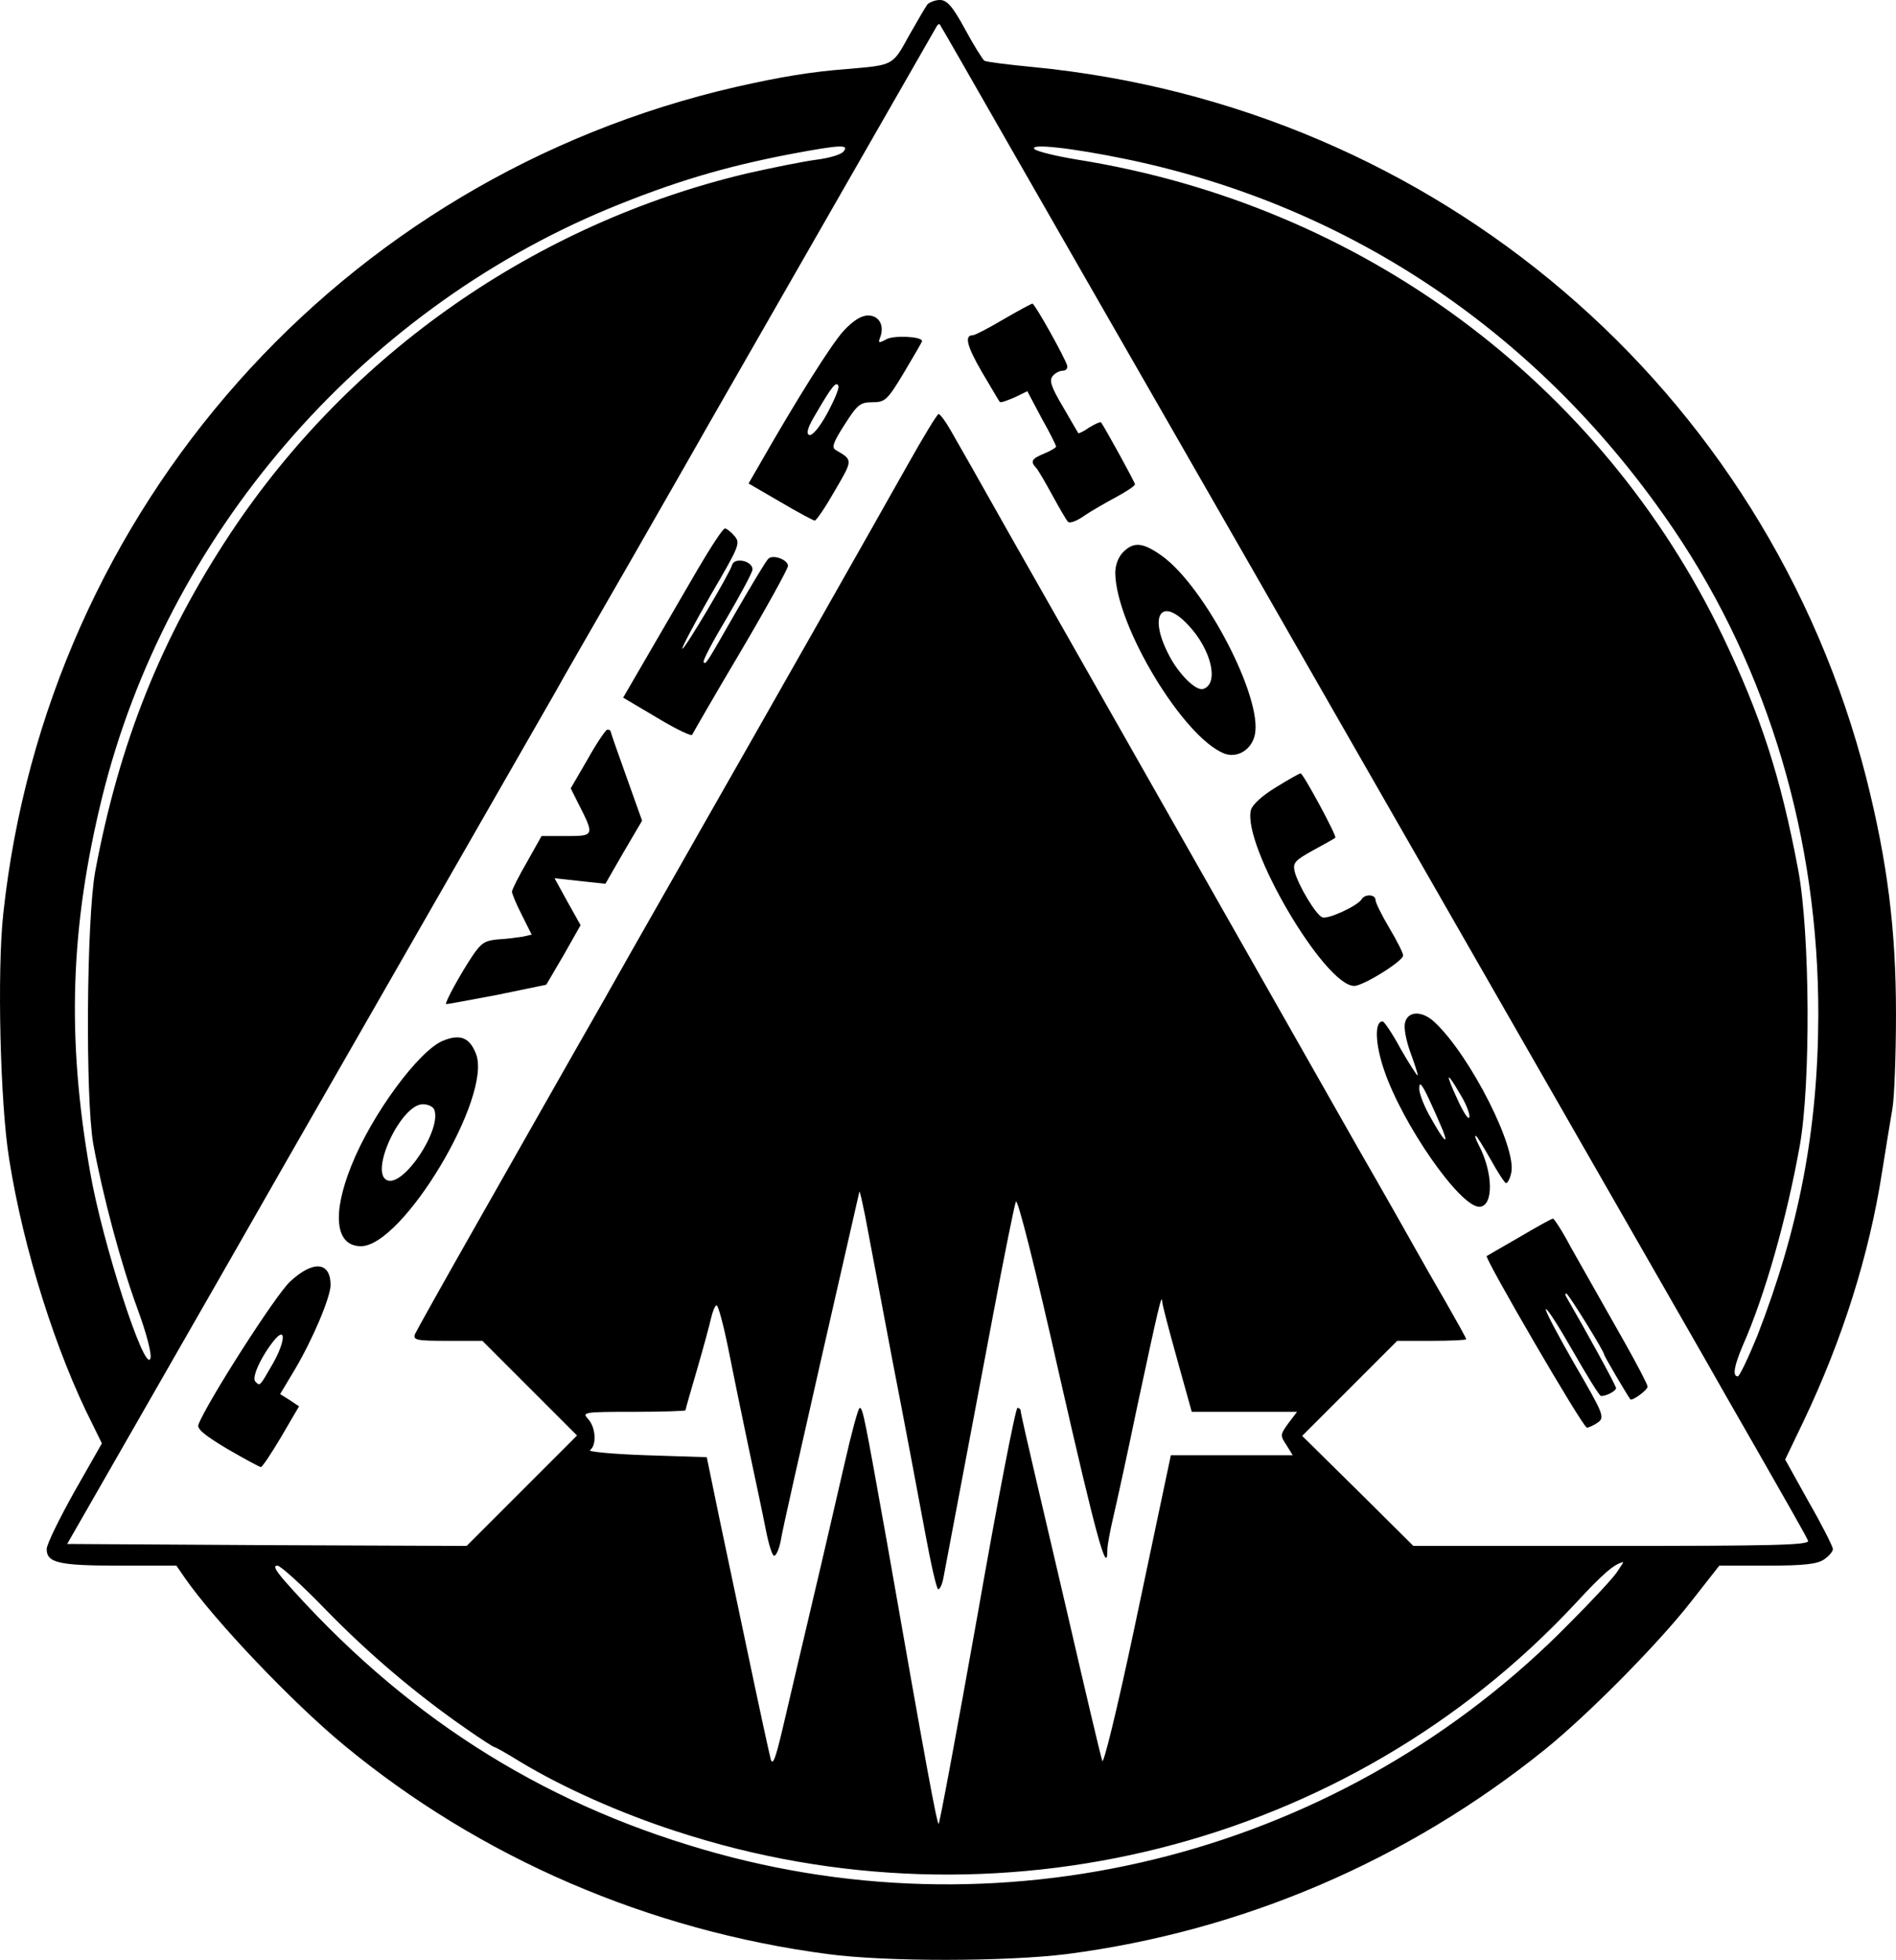
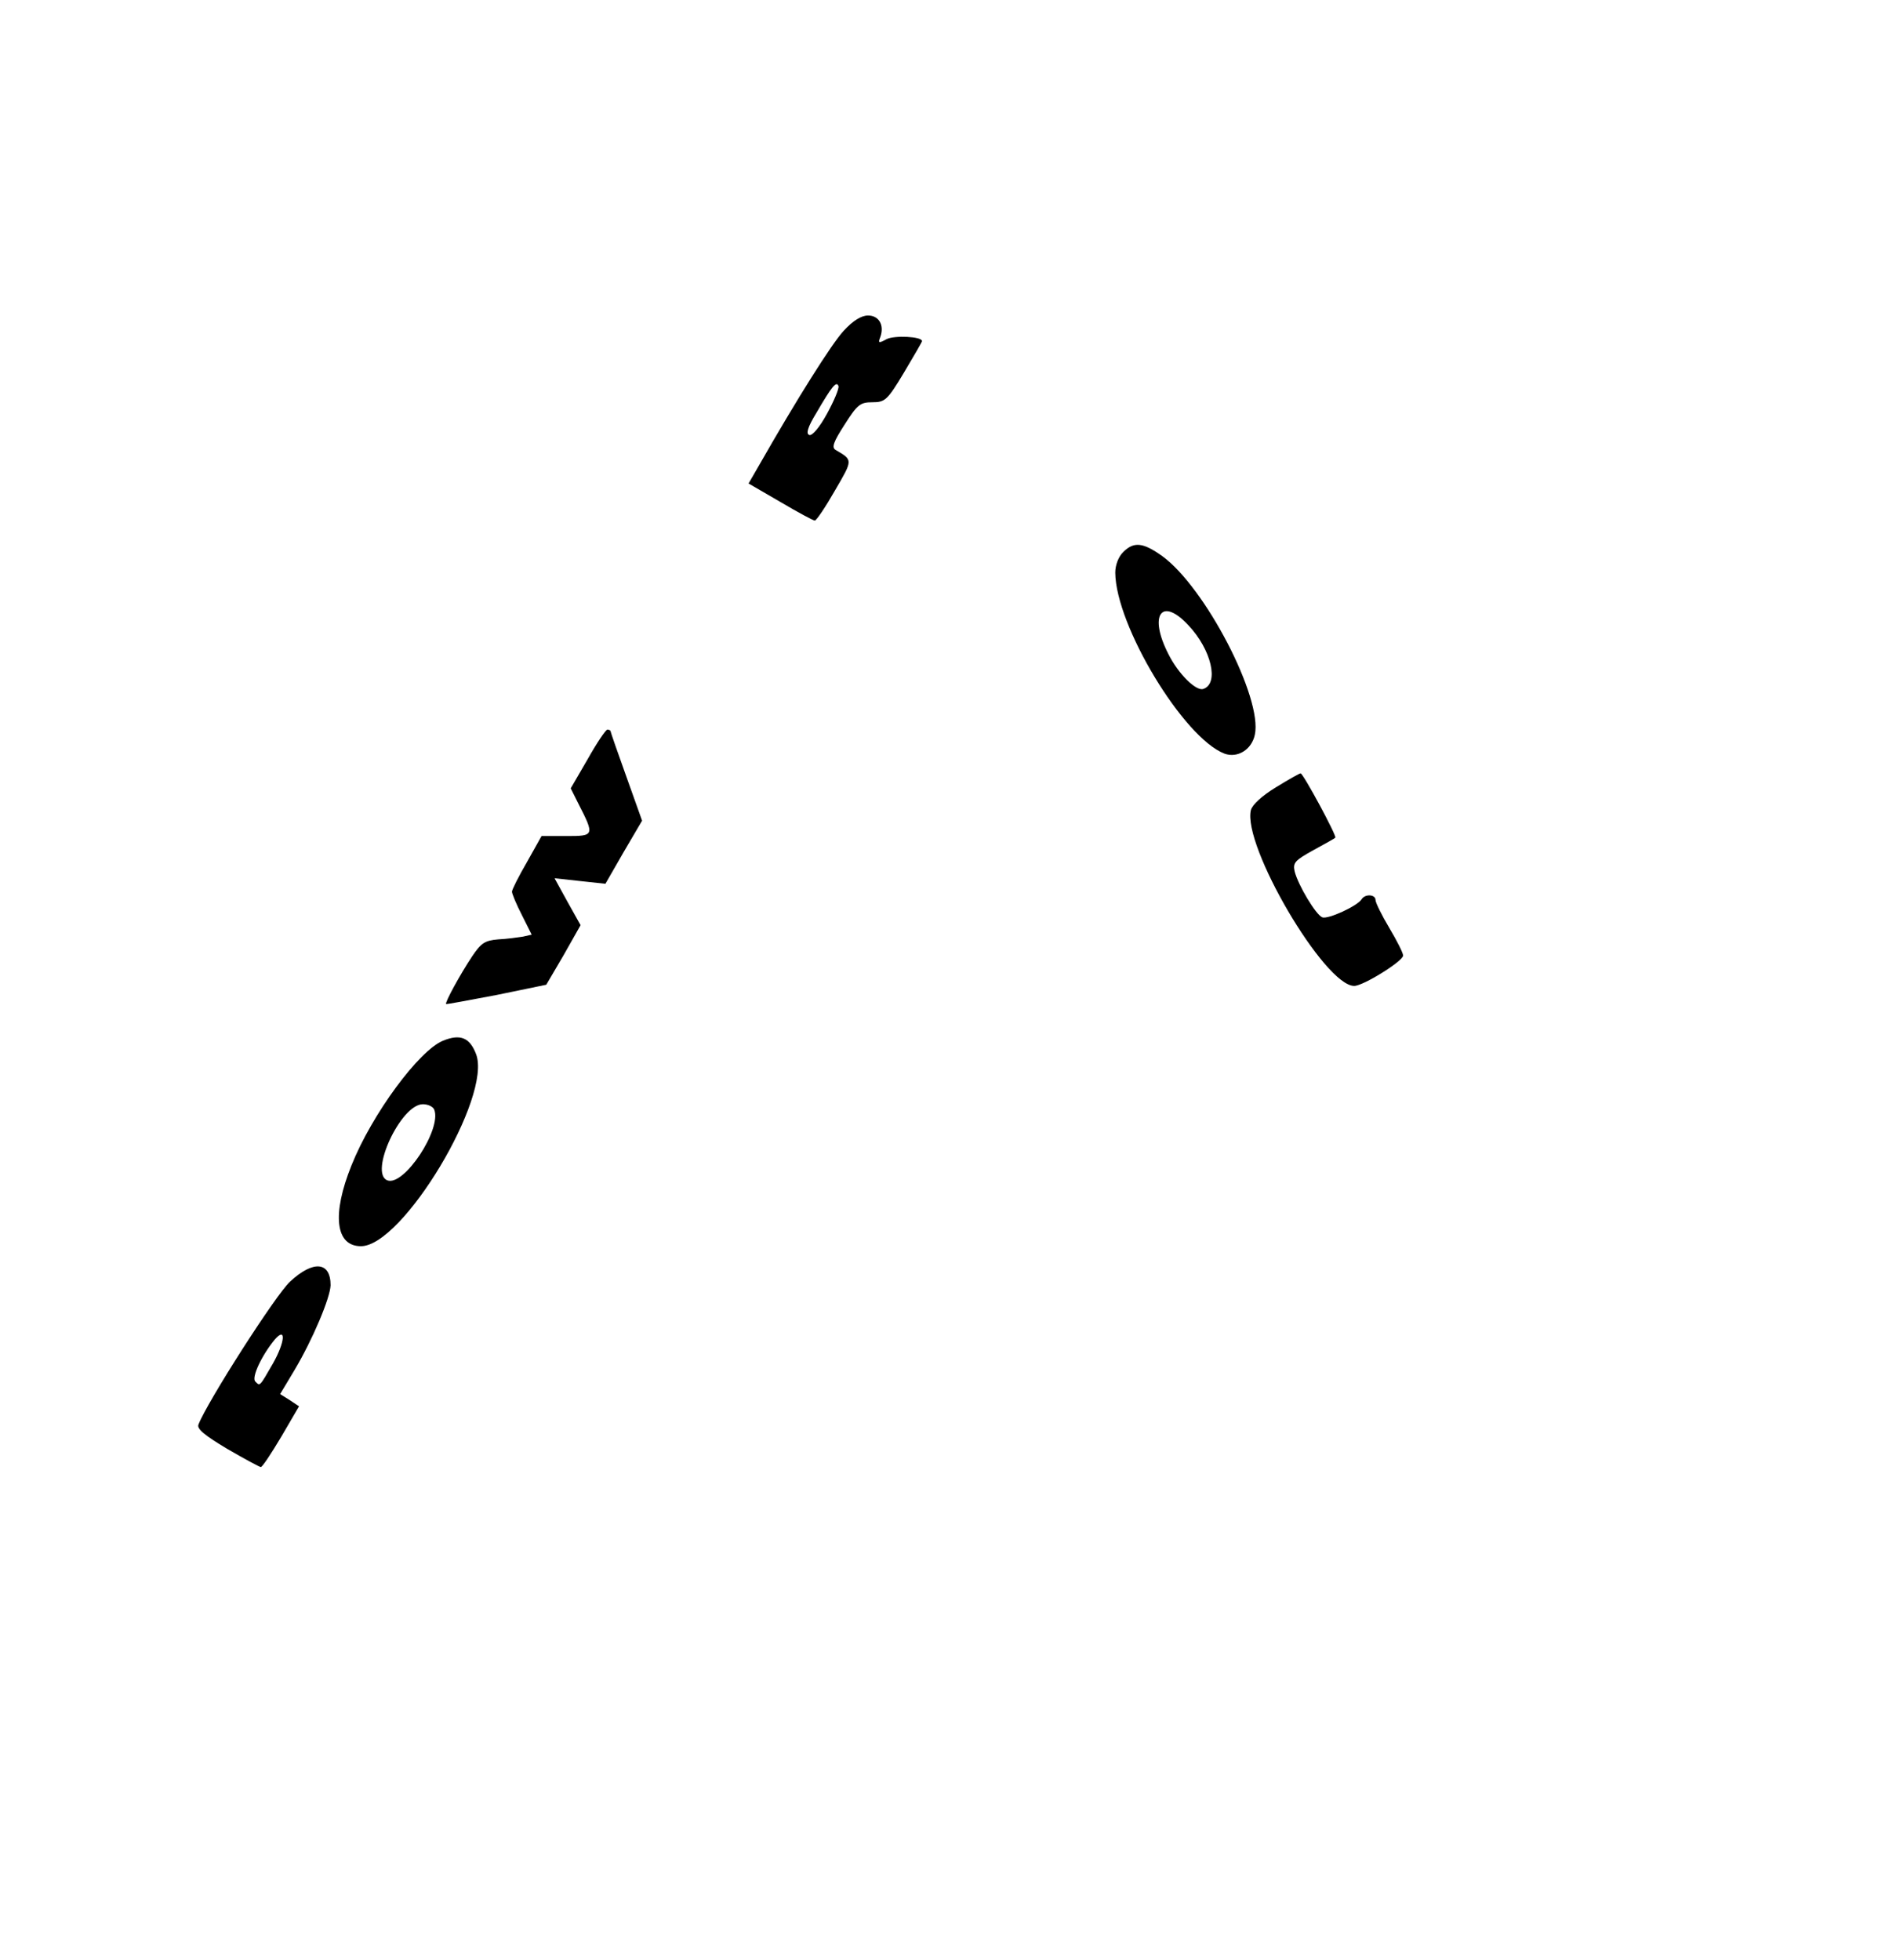
<svg xmlns="http://www.w3.org/2000/svg" version="1.0" width="480.842pt" height="496.968pt" viewBox="0 0 480.842 496.968" preserveAspectRatio="xMidYMid meet">
  <g transform="translate(-16.16,506) scale(0.1,-0.1)" fill="#000000" stroke="none">
-     <path d="M2513 5048 c-5 -7 -26 -43 -47 -80 -41 -75 -39 -73 -156 -83 -92 -7 -169 -20 -280 -45 -1005 -230 -1749 -1069 -1860 -2096 -16 -145 -8 -484 15 -624 36 -228 119 -490 211 -671 l24 -49 -70 -123 c-38 -68 -70 -133 -70 -145 0 -35 31 -42 184 -42 l145 0 22 -32 c76 -109 273 -316 404 -424 345 -285 771 -469 1226 -529 149 -20 454 -19 606 0 446 58 863 237 1213 519 109 88 286 267 369 373 l73 93 122 0 c94 0 127 4 144 16 12 8 22 20 22 26 0 6 -27 60 -61 119 l-60 108 47 98 c98 206 166 420 199 633 9 58 21 129 26 159 5 30 9 138 9 240 0 215 -22 386 -75 597 -252 989 -1092 1705 -2114 1804 -63 6 -118 13 -123 16 -4 3 -27 39 -49 80 -32 59 -46 74 -64 74 -12 0 -27 -6 -32 -12z m229 -393 c107 -187 284 -495 393 -685 109 -190 207 -361 218 -380 11 -19 124 -217 252 -440 222 -387 845 -1474 884 -1542 10 -18 71 -125 136 -238 64 -112 120 -210 122 -217 4 -11 -93 -13 -498 -13 l-503 0 -141 140 -141 139 121 121 120 120 88 0 c48 0 87 2 87 4 0 3 -23 44 -51 93 -28 48 -62 108 -76 133 -14 25 -80 142 -148 260 -188 331 -663 1168 -883 1555 -68 121 -135 239 -149 263 -13 23 -27 42 -31 42 -4 0 -40 -60 -81 -133 -73 -130 -365 -645 -526 -927 -45 -80 -157 -275 -247 -435 -91 -159 -233 -410 -316 -556 -83 -146 -154 -273 -158 -282 -5 -15 3 -17 83 -17 l88 0 120 -120 120 -120 -140 -140 -140 -140 -507 2 -506 3 215 375 c118 206 277 483 352 615 188 328 650 1133 671 1170 9 17 97 170 195 340 98 171 186 325 196 343 22 38 569 993 576 1005 3 5 6 7 8 5 2 -2 90 -156 197 -343z m-441 21 c-6 -8 -37 -17 -69 -21 -31 -4 -111 -20 -177 -35 -534 -127 -1005 -455 -1308 -911 -177 -267 -283 -533 -344 -859 -22 -122 -25 -573 -5 -690 24 -131 70 -304 112 -418 24 -65 37 -117 33 -127 -14 -39 -122 294 -153 474 -60 342 -50 622 31 951 164 662 651 1227 1282 1490 165 68 294 107 467 140 123 23 146 24 131 6z m719 -20 c571 -119 1054 -447 1388 -941 239 -354 366 -784 365 -1230 -1 -291 -49 -540 -155 -813 -23 -56 -45 -102 -49 -102 -14 0 -10 25 12 77 57 129 112 324 145 508 28 157 26 539 -4 699 -45 239 -95 391 -191 592 -311 646 -917 1094 -1636 1209 -55 9 -104 21 -110 27 -14 15 95 3 235 -26z m-596 -3041 c31 -159 68 -356 83 -437 15 -82 30 -148 34 -148 4 0 10 12 13 28 9 49 74 390 126 667 28 149 54 278 58 288 4 10 48 -162 111 -443 93 -408 121 -510 121 -440 0 12 7 49 15 83 8 34 36 161 61 282 54 252 62 286 63 265 0 -8 18 -75 38 -147 l37 -133 133 0 134 0 -22 -29 c-21 -29 -21 -31 -5 -55 l16 -26 -154 0 -155 0 -11 -52 c-6 -29 -44 -208 -84 -398 -42 -197 -76 -336 -79 -325 -7 24 -43 177 -91 385 -20 85 -54 232 -76 325 -22 94 -40 173 -40 178 0 4 -4 7 -8 7 -5 0 -51 -238 -102 -529 -52 -292 -96 -528 -98 -526 -5 5 -29 132 -132 720 -55 307 -60 335 -68 335 -4 0 -21 -64 -39 -143 -18 -78 -55 -239 -83 -357 -28 -118 -61 -260 -74 -315 -18 -76 -25 -94 -30 -75 -6 25 -25 111 -72 335 -14 66 -40 190 -58 275 l-32 155 -155 5 c-85 3 -148 9 -141 13 17 12 15 57 -5 79 -16 17 -11 18 115 18 73 0 132 2 132 4 0 2 13 48 29 102 16 55 32 114 36 132 4 17 10 32 14 32 4 0 17 -48 29 -107 12 -60 35 -173 52 -253 17 -80 37 -174 44 -210 7 -36 16 -65 21 -65 5 0 13 18 17 40 3 22 50 228 102 458 53 231 96 422 97 425 1 4 7 -24 15 -63 7 -38 38 -200 68 -360z m1838 -542 c-11 -16 -64 -73 -119 -128 -569 -581 -1416 -803 -2197 -575 -420 122 -765 344 -1064 683 -22 26 -28 37 -17 37 8 0 63 -50 122 -111 108 -111 229 -214 356 -302 37 -26 70 -47 72 -47 3 0 33 -17 67 -38 106 -64 253 -130 396 -176 809 -265 1703 -39 2277 576 72 78 100 102 123 107 2 1 -6 -11 -16 -26z" />
-     <path d="M2706 4250 c-37 -22 -72 -40 -77 -40 -22 0 -16 -26 22 -92 24 -40 44 -75 46 -77 2 -3 18 3 37 11 l33 16 36 -68 c21 -37 37 -70 37 -72 0 -3 -13 -11 -30 -18 -32 -13 -36 -20 -21 -36 5 -5 23 -36 41 -69 18 -33 36 -64 40 -68 4 -5 23 2 41 15 19 13 56 34 82 48 26 14 47 28 47 32 0 5 -76 143 -86 157 -2 2 -15 -4 -30 -13 -14 -10 -27 -16 -28 -14 -1 2 -19 32 -39 67 -29 49 -35 66 -26 77 6 8 18 14 26 14 8 0 13 6 11 13 -5 19 -82 157 -88 157 -3 0 -36 -18 -74 -40z" />
    <path d="M2301 4221 c-31 -34 -118 -172 -215 -342 l-26 -45 81 -47 c44 -26 83 -47 87 -47 4 0 27 34 51 76 46 79 46 77 2 103 -11 6 -6 20 23 65 32 50 39 56 70 56 32 0 38 5 80 75 25 42 46 78 46 80 0 12 -71 15 -90 5 -20 -11 -22 -10 -16 5 11 30 -3 55 -31 55 -17 0 -38 -13 -62 -39z m-42 -210 c-19 -35 -38 -57 -45 -54 -9 3 -4 20 18 56 39 67 51 82 56 68 2 -6 -11 -37 -29 -70z" />
-     <path d="M1932 3618 c-33 -57 -89 -153 -125 -215 l-65 -112 86 -51 c48 -29 88 -48 89 -43 2 4 57 100 123 211 66 112 120 210 120 217 0 16 -39 30 -50 18 -5 -4 -41 -64 -81 -133 -79 -138 -77 -135 -83 -129 -3 3 24 54 60 114 35 60 64 114 64 121 0 22 -46 32 -52 11 -5 -20 -122 -217 -126 -212 -2 2 30 63 72 136 73 125 76 132 60 150 -9 11 -20 19 -24 19 -5 0 -35 -46 -68 -102z" />
    <path d="M3010 3660 c-12 -12 -20 -33 -20 -52 1 -134 173 -419 277 -459 33 -12 69 10 77 48 20 93 -126 374 -235 453 -49 35 -72 37 -99 10z m165 -185 c59 -62 79 -149 38 -162 -18 -6 -63 38 -88 88 -51 99 -18 147 50 74z" />
    <path d="M1652 3135 l-43 -74 19 -38 c42 -82 41 -83 -30 -83 l-63 0 -37 -66 c-21 -36 -38 -70 -38 -75 0 -5 11 -32 25 -59 l25 -50 -22 -5 c-13 -2 -41 -6 -63 -7 -34 -3 -43 -9 -66 -43 -30 -45 -70 -118 -66 -121 1 -1 59 10 128 23 l126 26 44 75 43 76 -33 59 -33 60 64 -7 65 -7 46 80 47 80 -40 112 c-22 61 -40 113 -40 115 0 2 -4 4 -8 4 -4 0 -27 -34 -50 -75z" />
    <path d="M3398 3064 c-36 -22 -60 -44 -64 -58 -22 -90 187 -446 262 -446 23 0 124 63 124 77 0 7 -16 38 -35 70 -19 32 -35 64 -35 71 0 14 -26 16 -35 2 -10 -17 -86 -52 -100 -46 -16 6 -61 81 -70 116 -5 22 0 28 47 54 29 16 55 30 56 32 5 3 -82 164 -88 163 -3 0 -31 -16 -62 -35z" />
-     <path d="M3725 2467 c-4 -13 3 -47 14 -77 11 -30 19 -55 18 -57 -2 -1 -21 29 -43 67 -21 39 -42 70 -46 70 -21 0 -19 -57 4 -124 47 -138 192 -346 241 -346 37 0 36 87 -2 158 -6 12 -10 22 -7 22 3 0 19 -27 38 -60 18 -33 36 -60 39 -60 4 0 10 11 13 25 16 62 -103 297 -193 382 -32 31 -69 30 -76 0z m140 -182 c15 -24 25 -51 23 -58 -2 -8 -15 12 -30 45 -32 69 -29 75 7 13z m-44 -92 c15 -39 2 -26 -30 31 -17 29 -31 64 -30 77 0 18 7 10 26 -31 14 -30 29 -65 34 -77z" />
    <path d="M1285 2421 c-61 -25 -180 -186 -232 -316 -50 -124 -41 -205 24 -205 106 0 333 379 292 487 -16 42 -40 52 -84 34z m-22 -175 c19 -50 -77 -195 -119 -179 -47 18 34 193 90 193 13 0 26 -6 29 -14z" />
-     <path d="M4015 1923 c-44 -25 -81 -47 -83 -48 -6 -5 244 -435 254 -435 5 0 18 6 28 13 18 13 14 22 -58 146 -42 73 -76 137 -74 141 2 5 32 -42 68 -105 36 -63 68 -115 72 -115 14 0 38 13 38 20 0 7 -75 143 -127 233 -2 4 -2 7 1 7 5 0 96 -147 96 -155 0 -4 55 -97 66 -113 4 -6 44 23 44 32 0 5 -26 55 -57 110 -85 150 -94 166 -138 244 -21 40 -42 72 -45 72 -3 0 -41 -21 -85 -47z" />
    <path d="M897 1810 c-36 -33 -210 -305 -232 -362 -5 -11 16 -28 73 -62 43 -25 82 -46 85 -46 4 0 27 35 52 77 l45 77 -24 16 -24 15 36 60 c47 79 91 184 92 216 0 60 -44 64 -103 9z m-43 -207 c-35 -61 -33 -58 -45 -46 -10 10 16 66 50 107 29 33 25 -8 -5 -61z" />
  </g>
</svg>